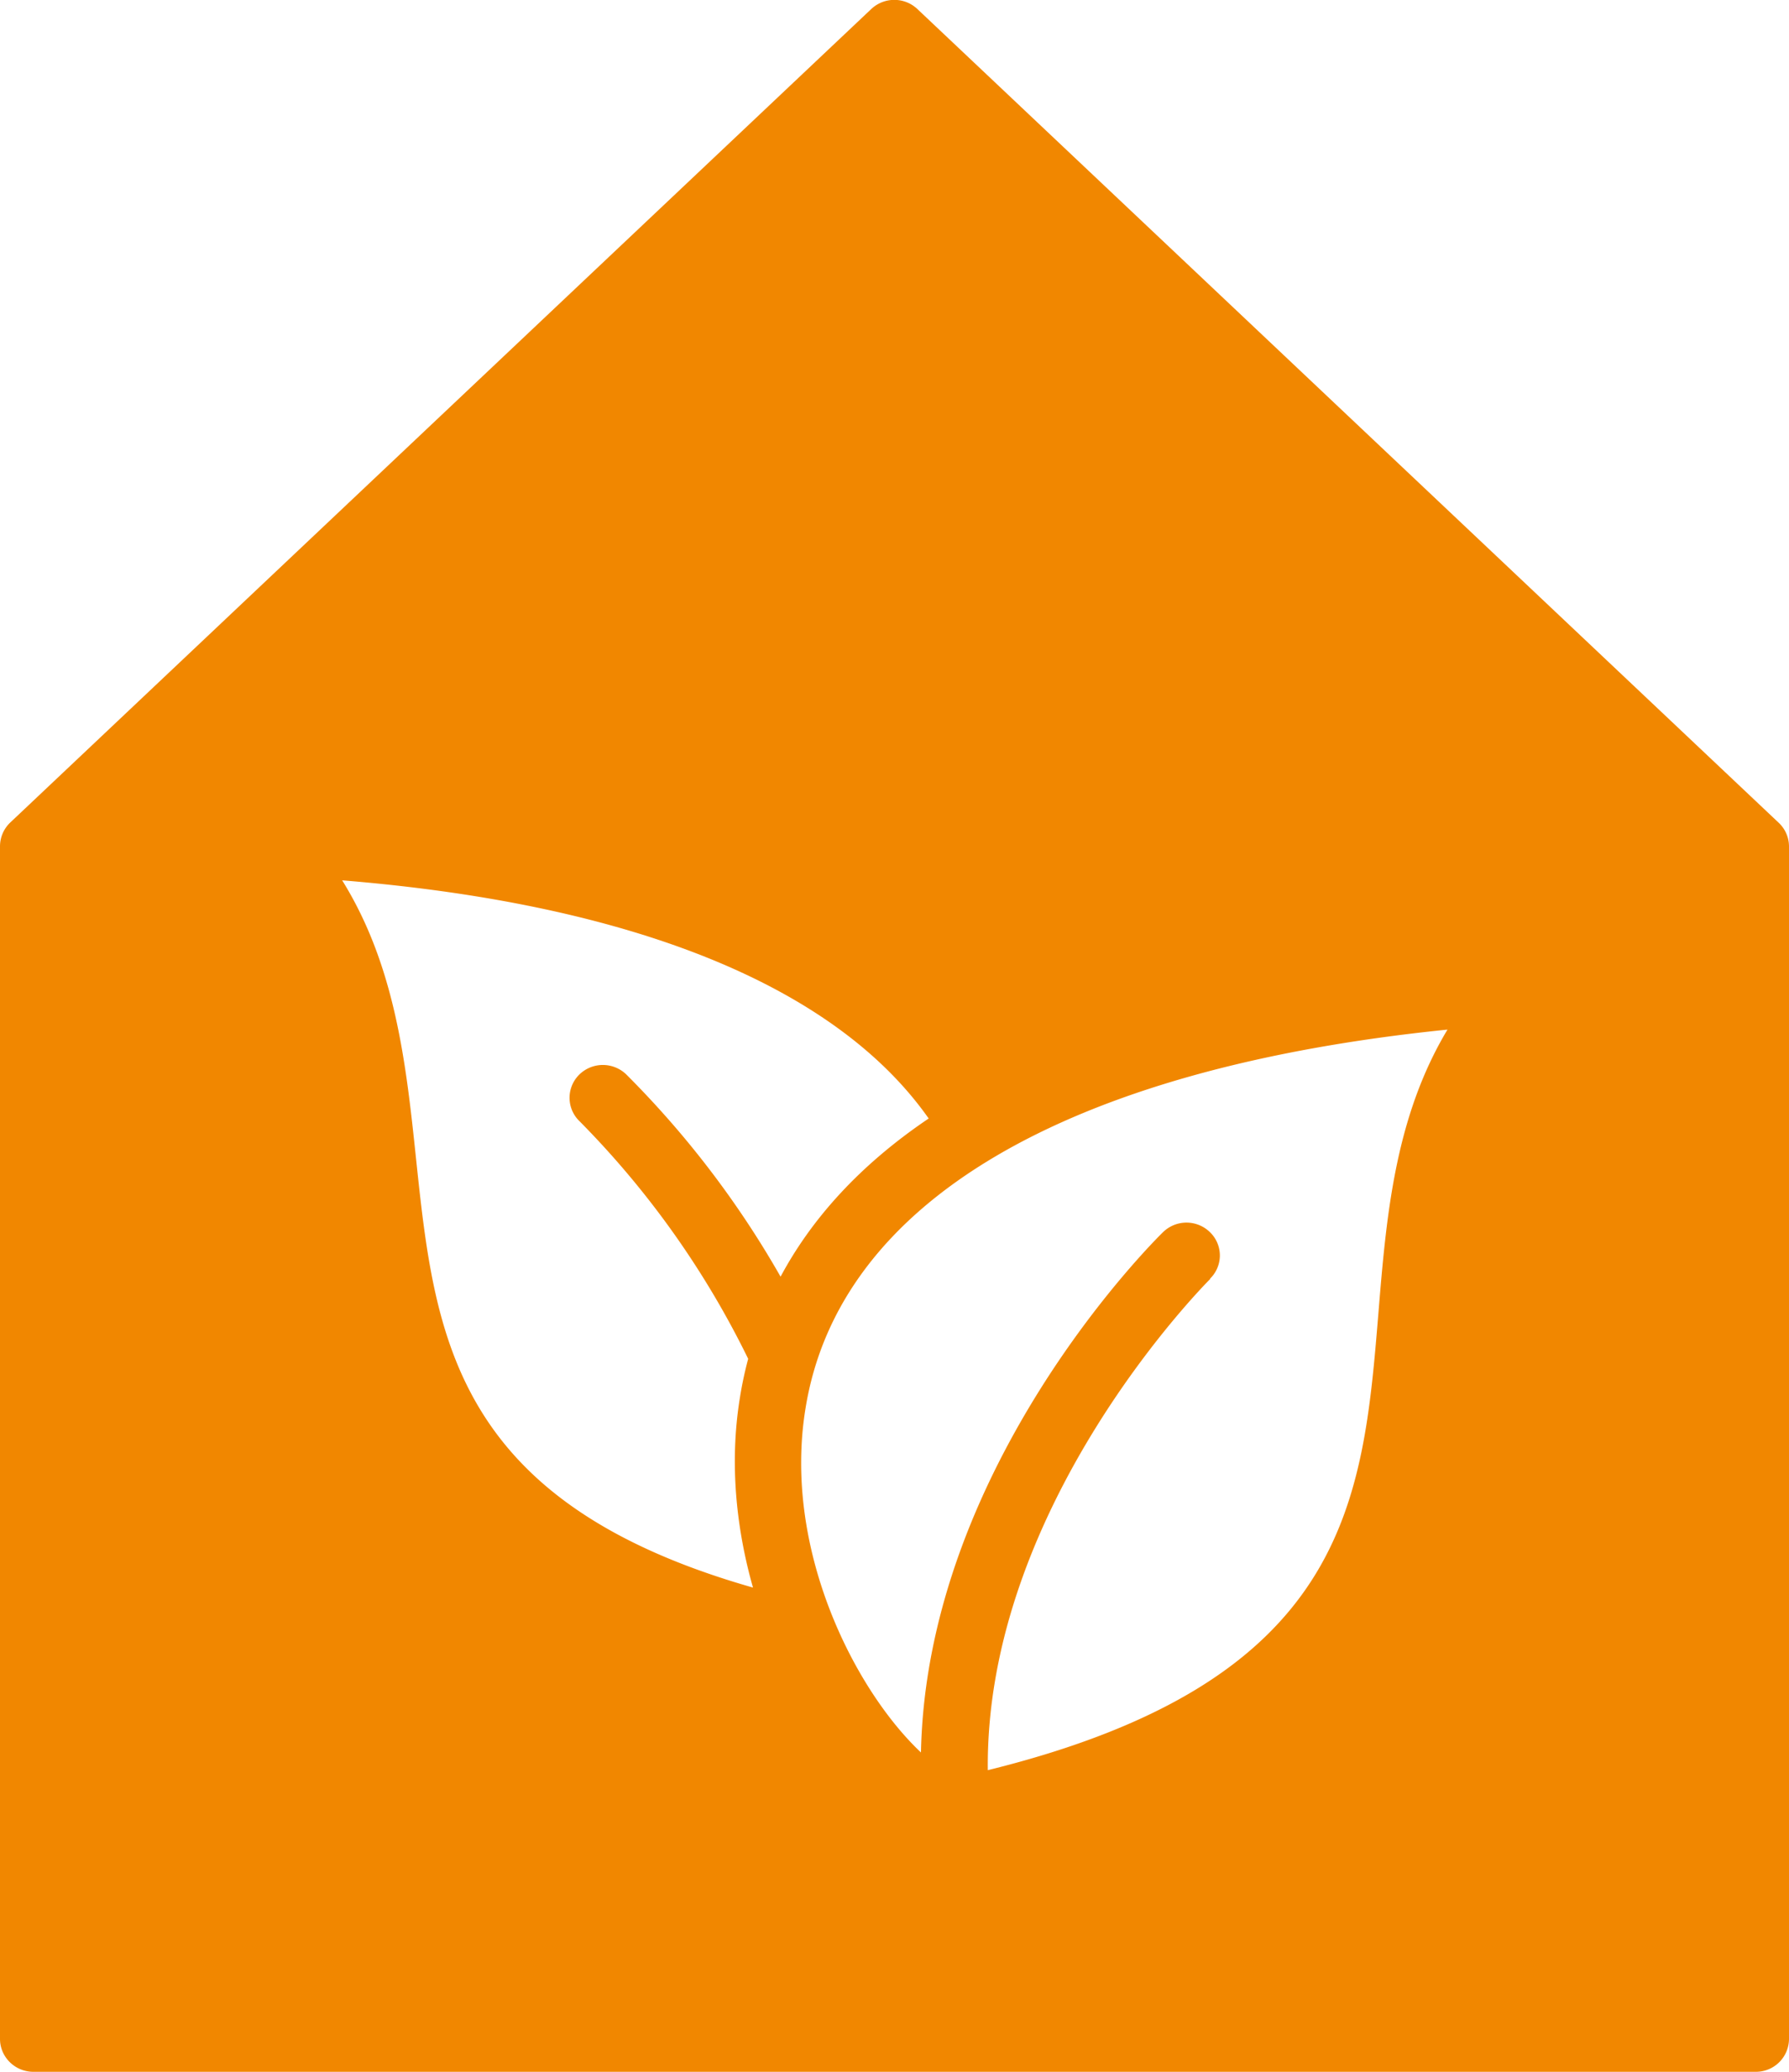
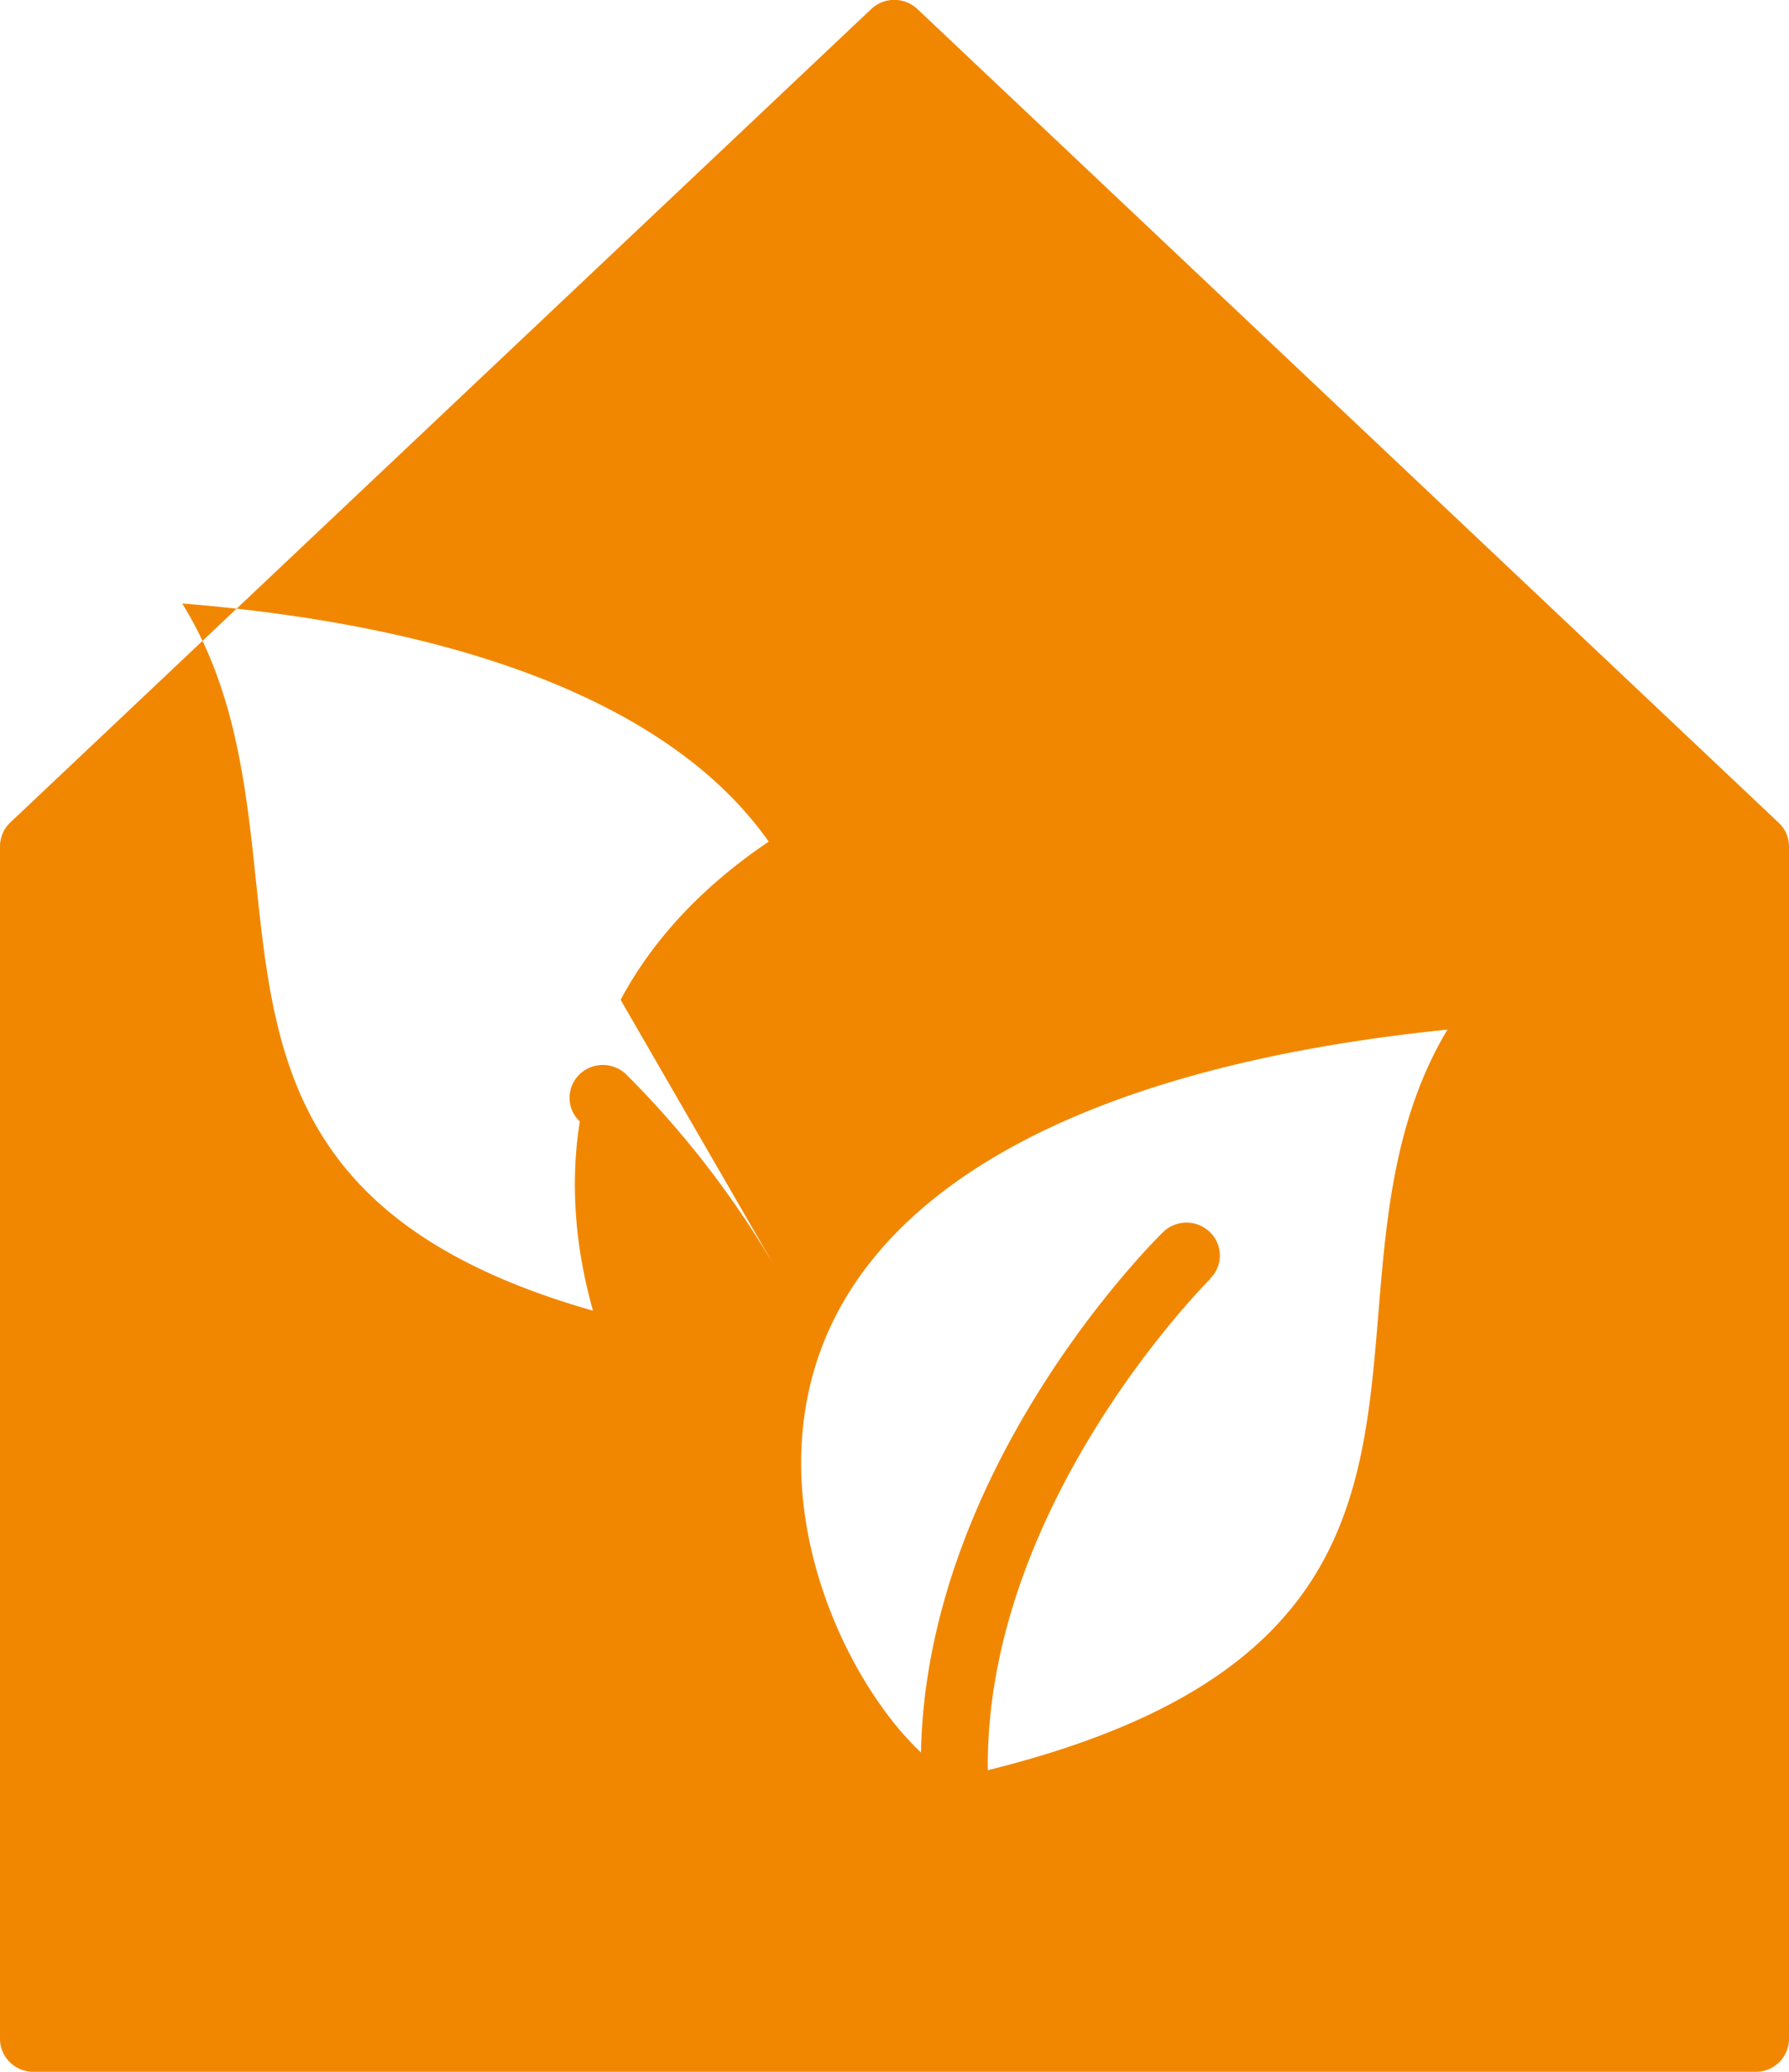
<svg xmlns="http://www.w3.org/2000/svg" width="19" height="22" fill="none">
-   <path fill="#F18700" d="M.354 22h18.292a.351.351 0 0 0 .354-.349V8.987a.346.346 0 0 0-.109-.25L9.743.096a.357.357 0 0 0-.49 0L.108 8.735A.35.35 0 0 0 0 8.986V21.65c0 .193.159.35.354.35Zm12.497-8.422a.343.343 0 0 0 0-.493.356.356 0 0 0-.5 0c-.11.107-2.509 2.496-2.57 5.524-.704-.663-1.468-2.16-1.227-3.648.35-2.196 2.763-3.615 6.819-4.028-.562.937-.65 1.99-.734 3.015-.165 2.006-.324 3.905-4.148 4.849-.03-2.827 2.336-5.19 2.363-5.217l-.003-.002Zm-4.562-.023a10.092 10.092 0 0 0-1.642-2.15.358.358 0 0 0-.5.011c-.135.14-.13.36.011.493a9.533 9.533 0 0 1 1.788 2.52 4.036 4.036 0 0 0-.089.42c-.11.684-.04 1.374.14 2.009-3.191-.909-3.38-2.68-3.578-4.55-.106-1.01-.218-2.047-.785-2.96 3.11.253 5.247 1.132 6.229 2.529-.76.513-1.258 1.092-1.572 1.678h-.002Z" />
+   <path fill="#F18700" d="M.354 22h18.292a.351.351 0 0 0 .354-.349V8.987a.346.346 0 0 0-.109-.25L9.743.096a.357.357 0 0 0-.49 0L.108 8.735A.35.35 0 0 0 0 8.986V21.65c0 .193.159.35.354.35Zm12.497-8.422a.343.343 0 0 0 0-.493.356.356 0 0 0-.5 0c-.11.107-2.509 2.496-2.57 5.524-.704-.663-1.468-2.16-1.227-3.648.35-2.196 2.763-3.615 6.819-4.028-.562.937-.65 1.99-.734 3.015-.165 2.006-.324 3.905-4.148 4.849-.03-2.827 2.336-5.19 2.363-5.217l-.003-.002Zm-4.562-.023a10.092 10.092 0 0 0-1.642-2.15.358.358 0 0 0-.5.011c-.135.14-.13.36.011.493c-.11.684-.04 1.374.14 2.009-3.191-.909-3.38-2.68-3.578-4.55-.106-1.01-.218-2.047-.785-2.96 3.11.253 5.247 1.132 6.229 2.529-.76.513-1.258 1.092-1.572 1.678h-.002Z" />
</svg>